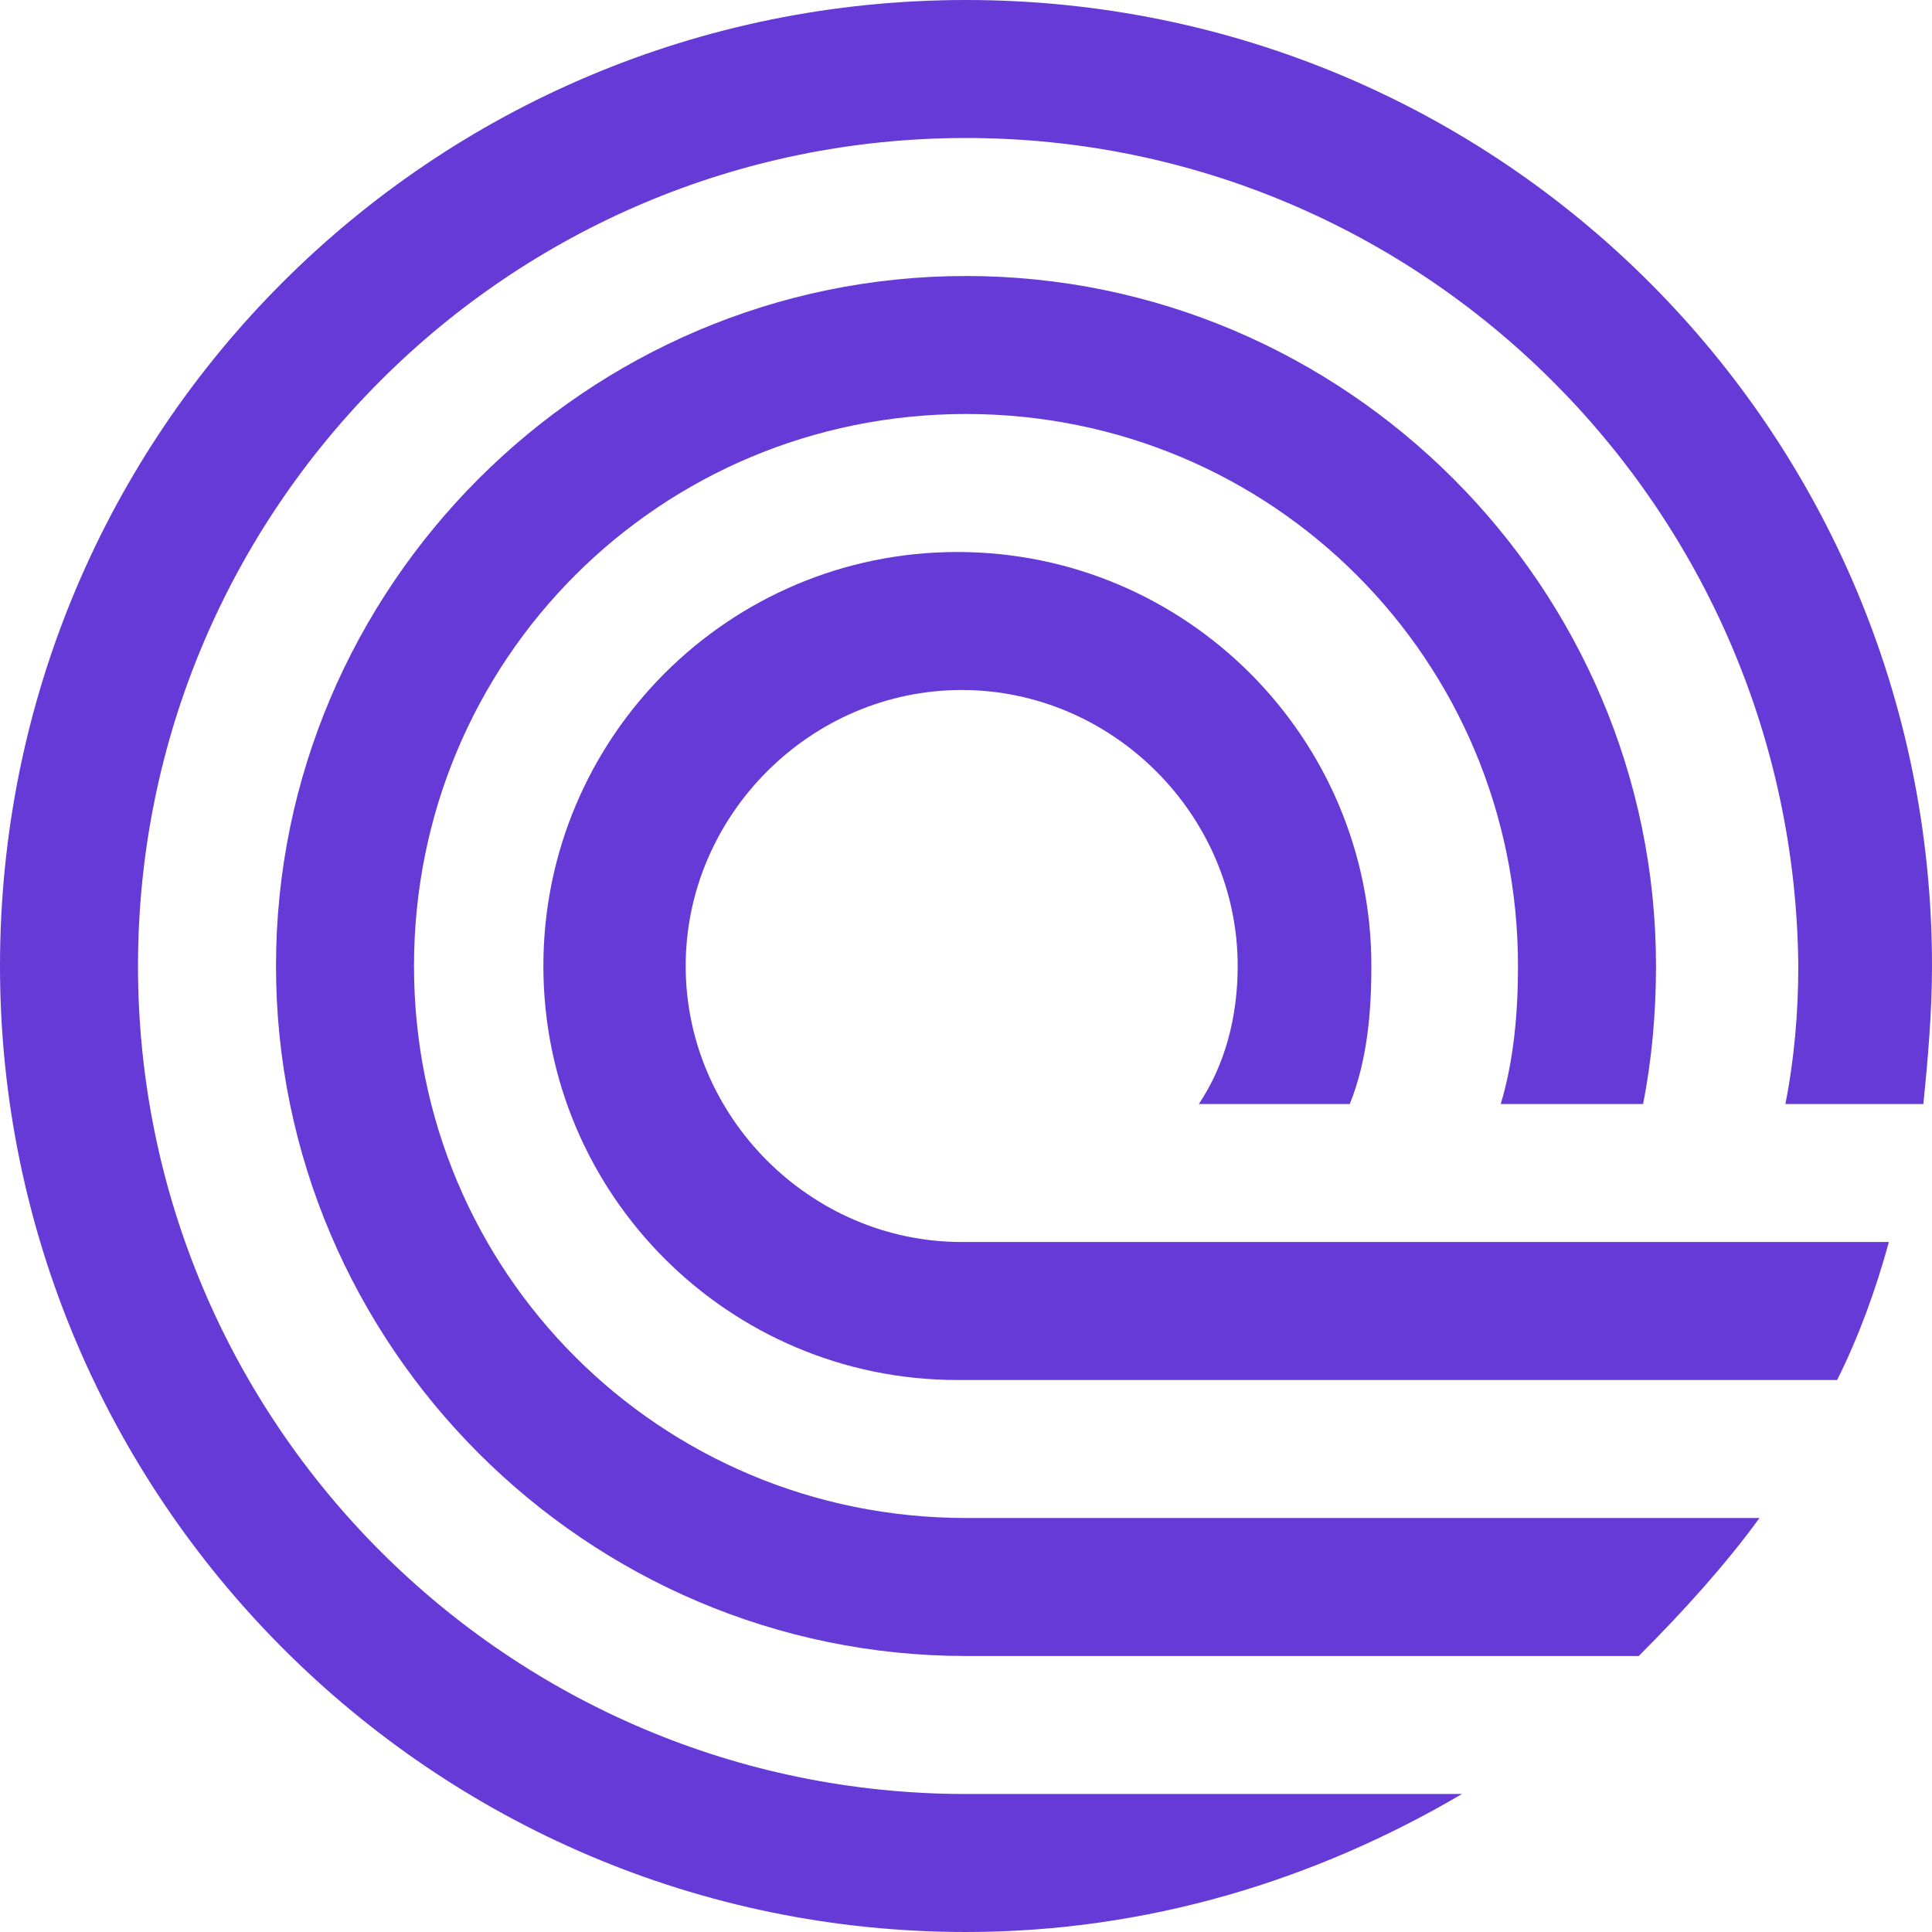
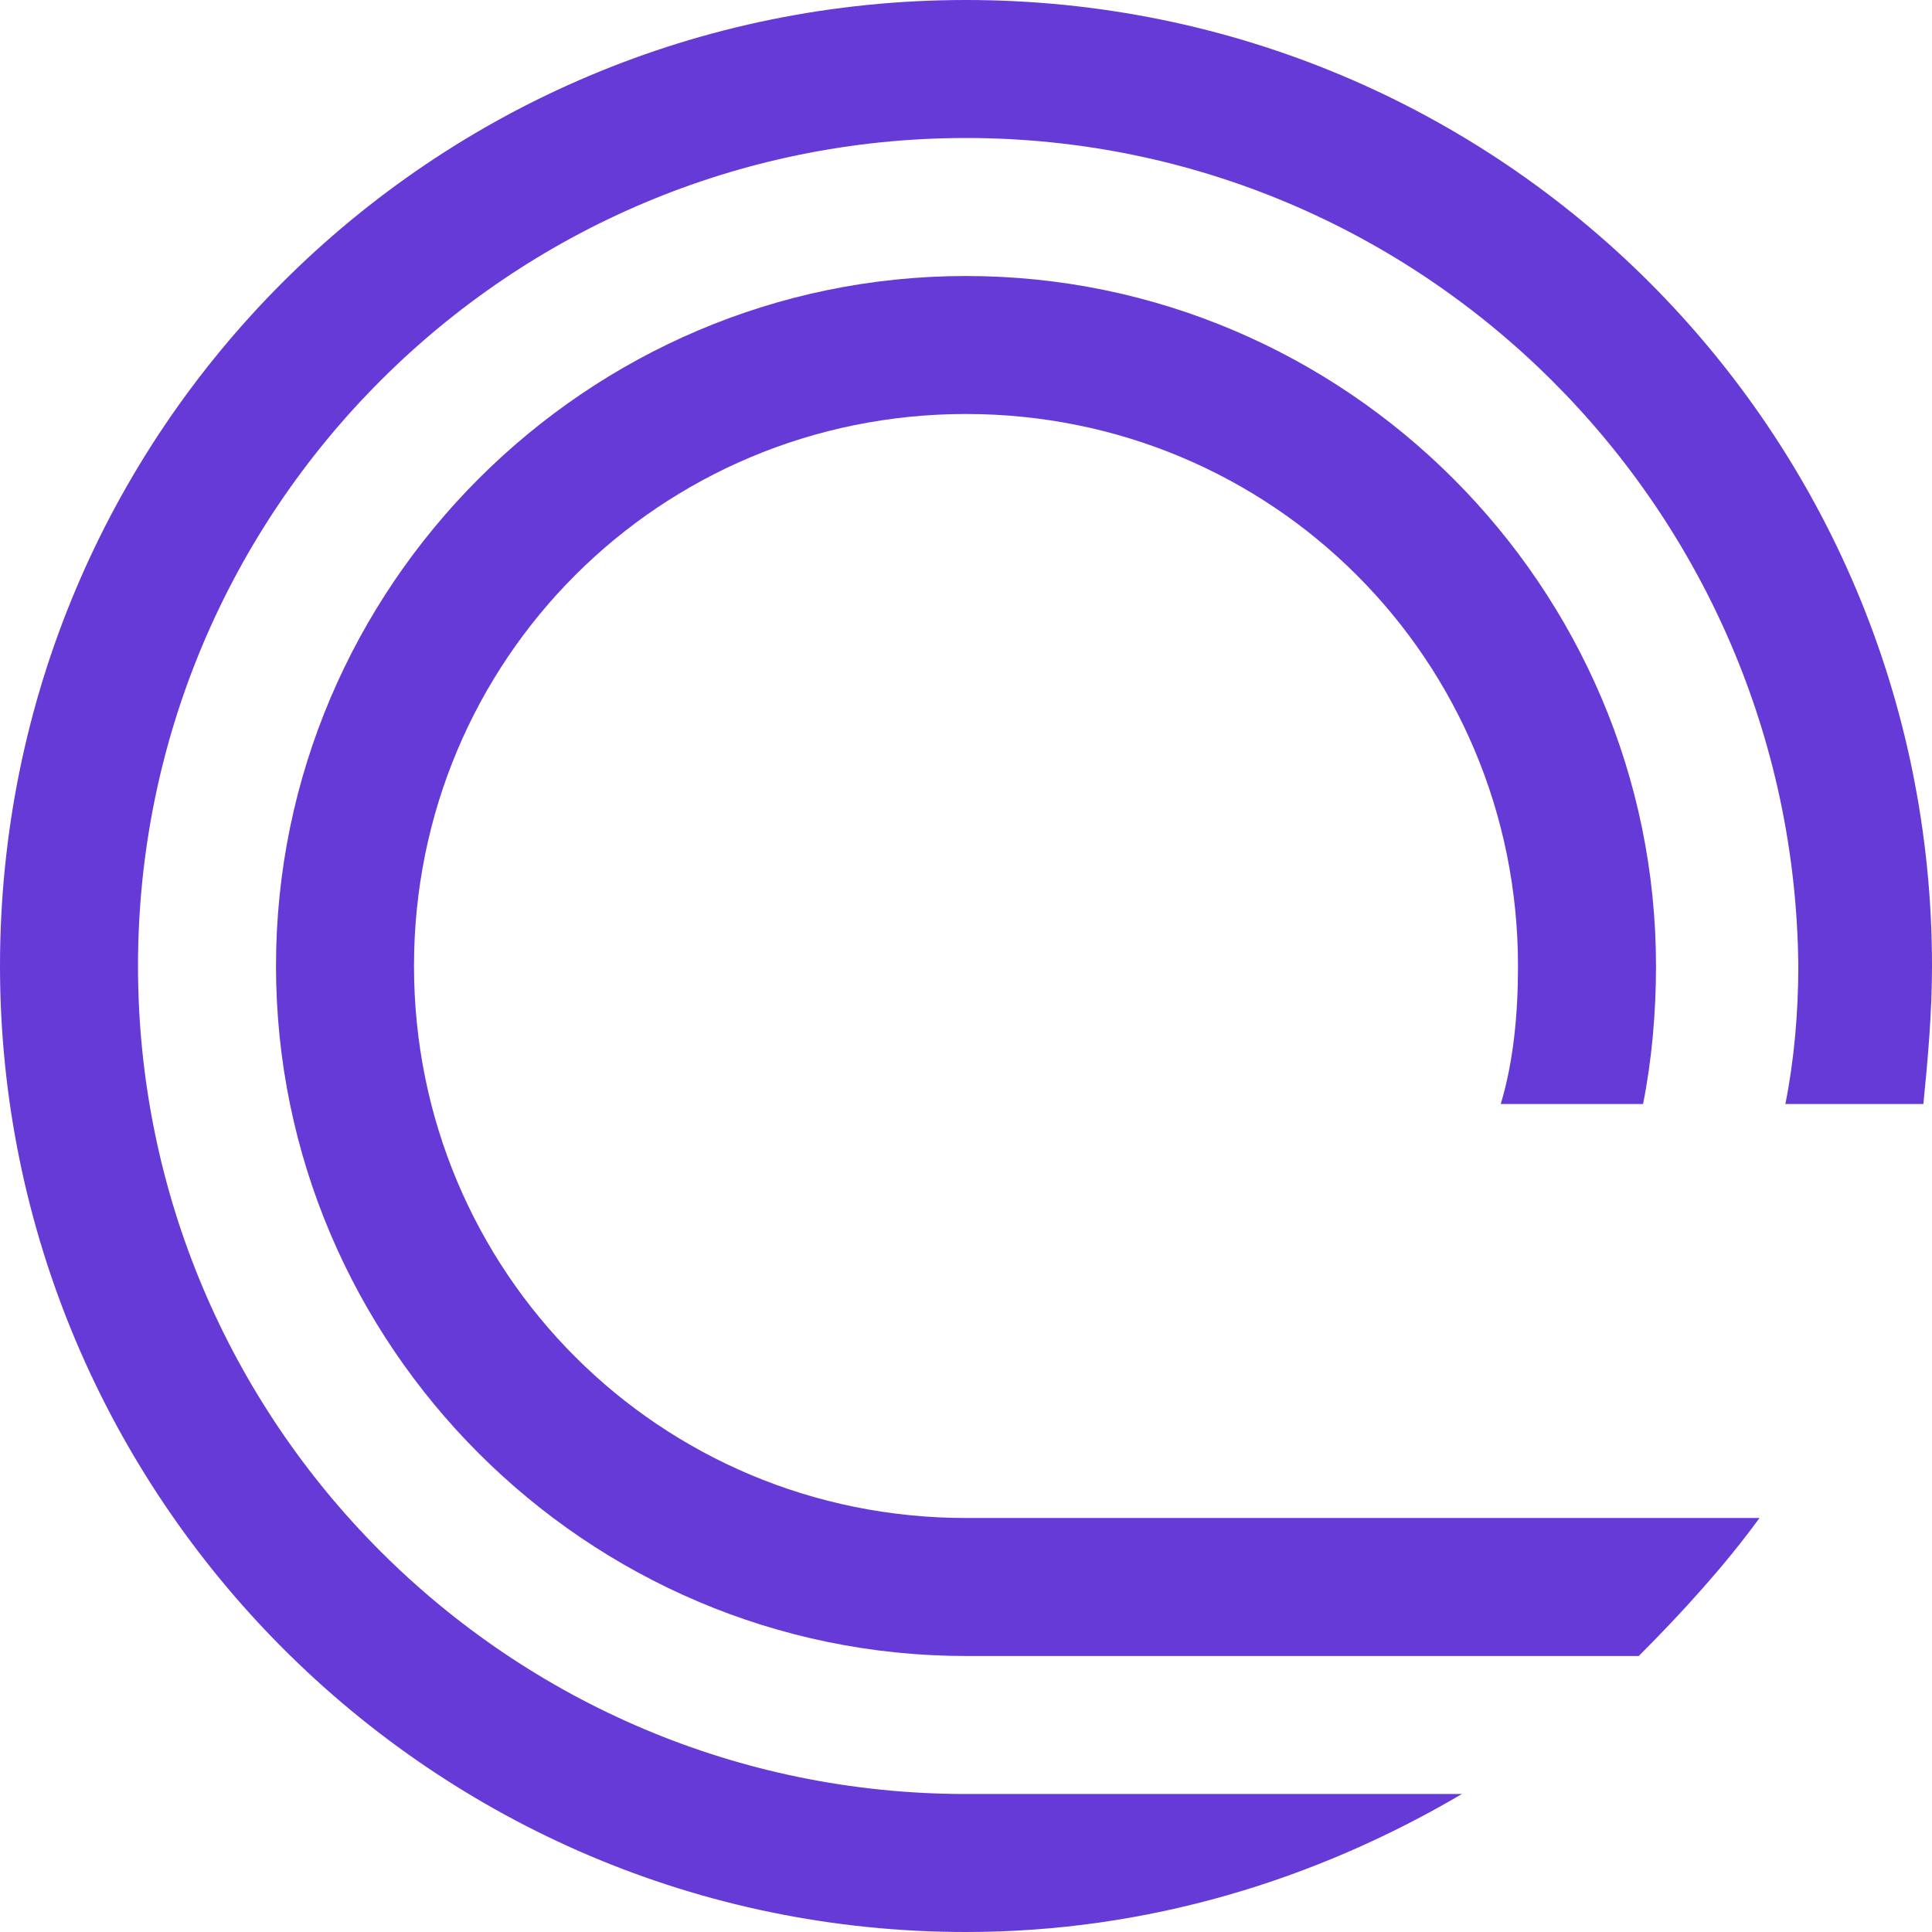
<svg xmlns="http://www.w3.org/2000/svg" version="1.1" id="Layer_1" x="0px" y="0px" viewBox="0 0 44.8 44.8" style="enable-background:new 0 0 44.8 44.8;" xml:space="preserve">
  <style type="text/css">
	.st0{fill-rule:evenodd;clip-rule:evenodd;fill:#663AD6;}
</style>
  <path class="st0" d="M22.4,3.2c-10.6,0-19.2,8.6-19.2,19.2s8.6,19.2,19.2,19.2h11.5c-3.4,2-7.3,3.2-11.5,3.2C10,44.8,0,34.7,0,22.4  C0,10,10,0,22.4,0s22.4,10,22.4,22.4c0,1.1-0.1,2.2-0.2,3.2h-3.2c0.2-1,0.3-2.1,0.3-3.2C41.6,11.8,33,3.2,22.4,3.2z" />
  <path class="st0" d="M40.8,35.2C40,36.3,39,37.4,38,38.4h-5H22.4c-8.8,0-16-7.2-16-16s7.2-16,16-16s16,7.2,16,16  c0,1.1-0.1,2.2-0.3,3.2h-3.3c0.3-1,0.4-2.1,0.4-3.2c0-7.1-5.7-12.8-12.8-12.8S9.6,15.3,9.6,22.4s5.7,12.8,12.8,12.8H32h4.7H40.8z" />
-   <path class="st0" d="M42.6,32L42.6,32c0.5-1,0.9-2.1,1.2-3.2h-3.4H37h-3.6h-3.9h-7.2c-3.5,0-6.4-2.9-6.4-6.4s2.9-6.4,6.4-6.4  s6.4,2.9,6.4,6.4c0,1.2-0.3,2.3-0.9,3.2h3.5c0.4-1,0.5-2.1,0.5-3.2c0-5.3-4.3-9.6-9.6-9.6s-9.6,4.3-9.6,9.6s4.3,9.6,9.6,9.6h8.5H35  h4H42.6z" />
</svg>